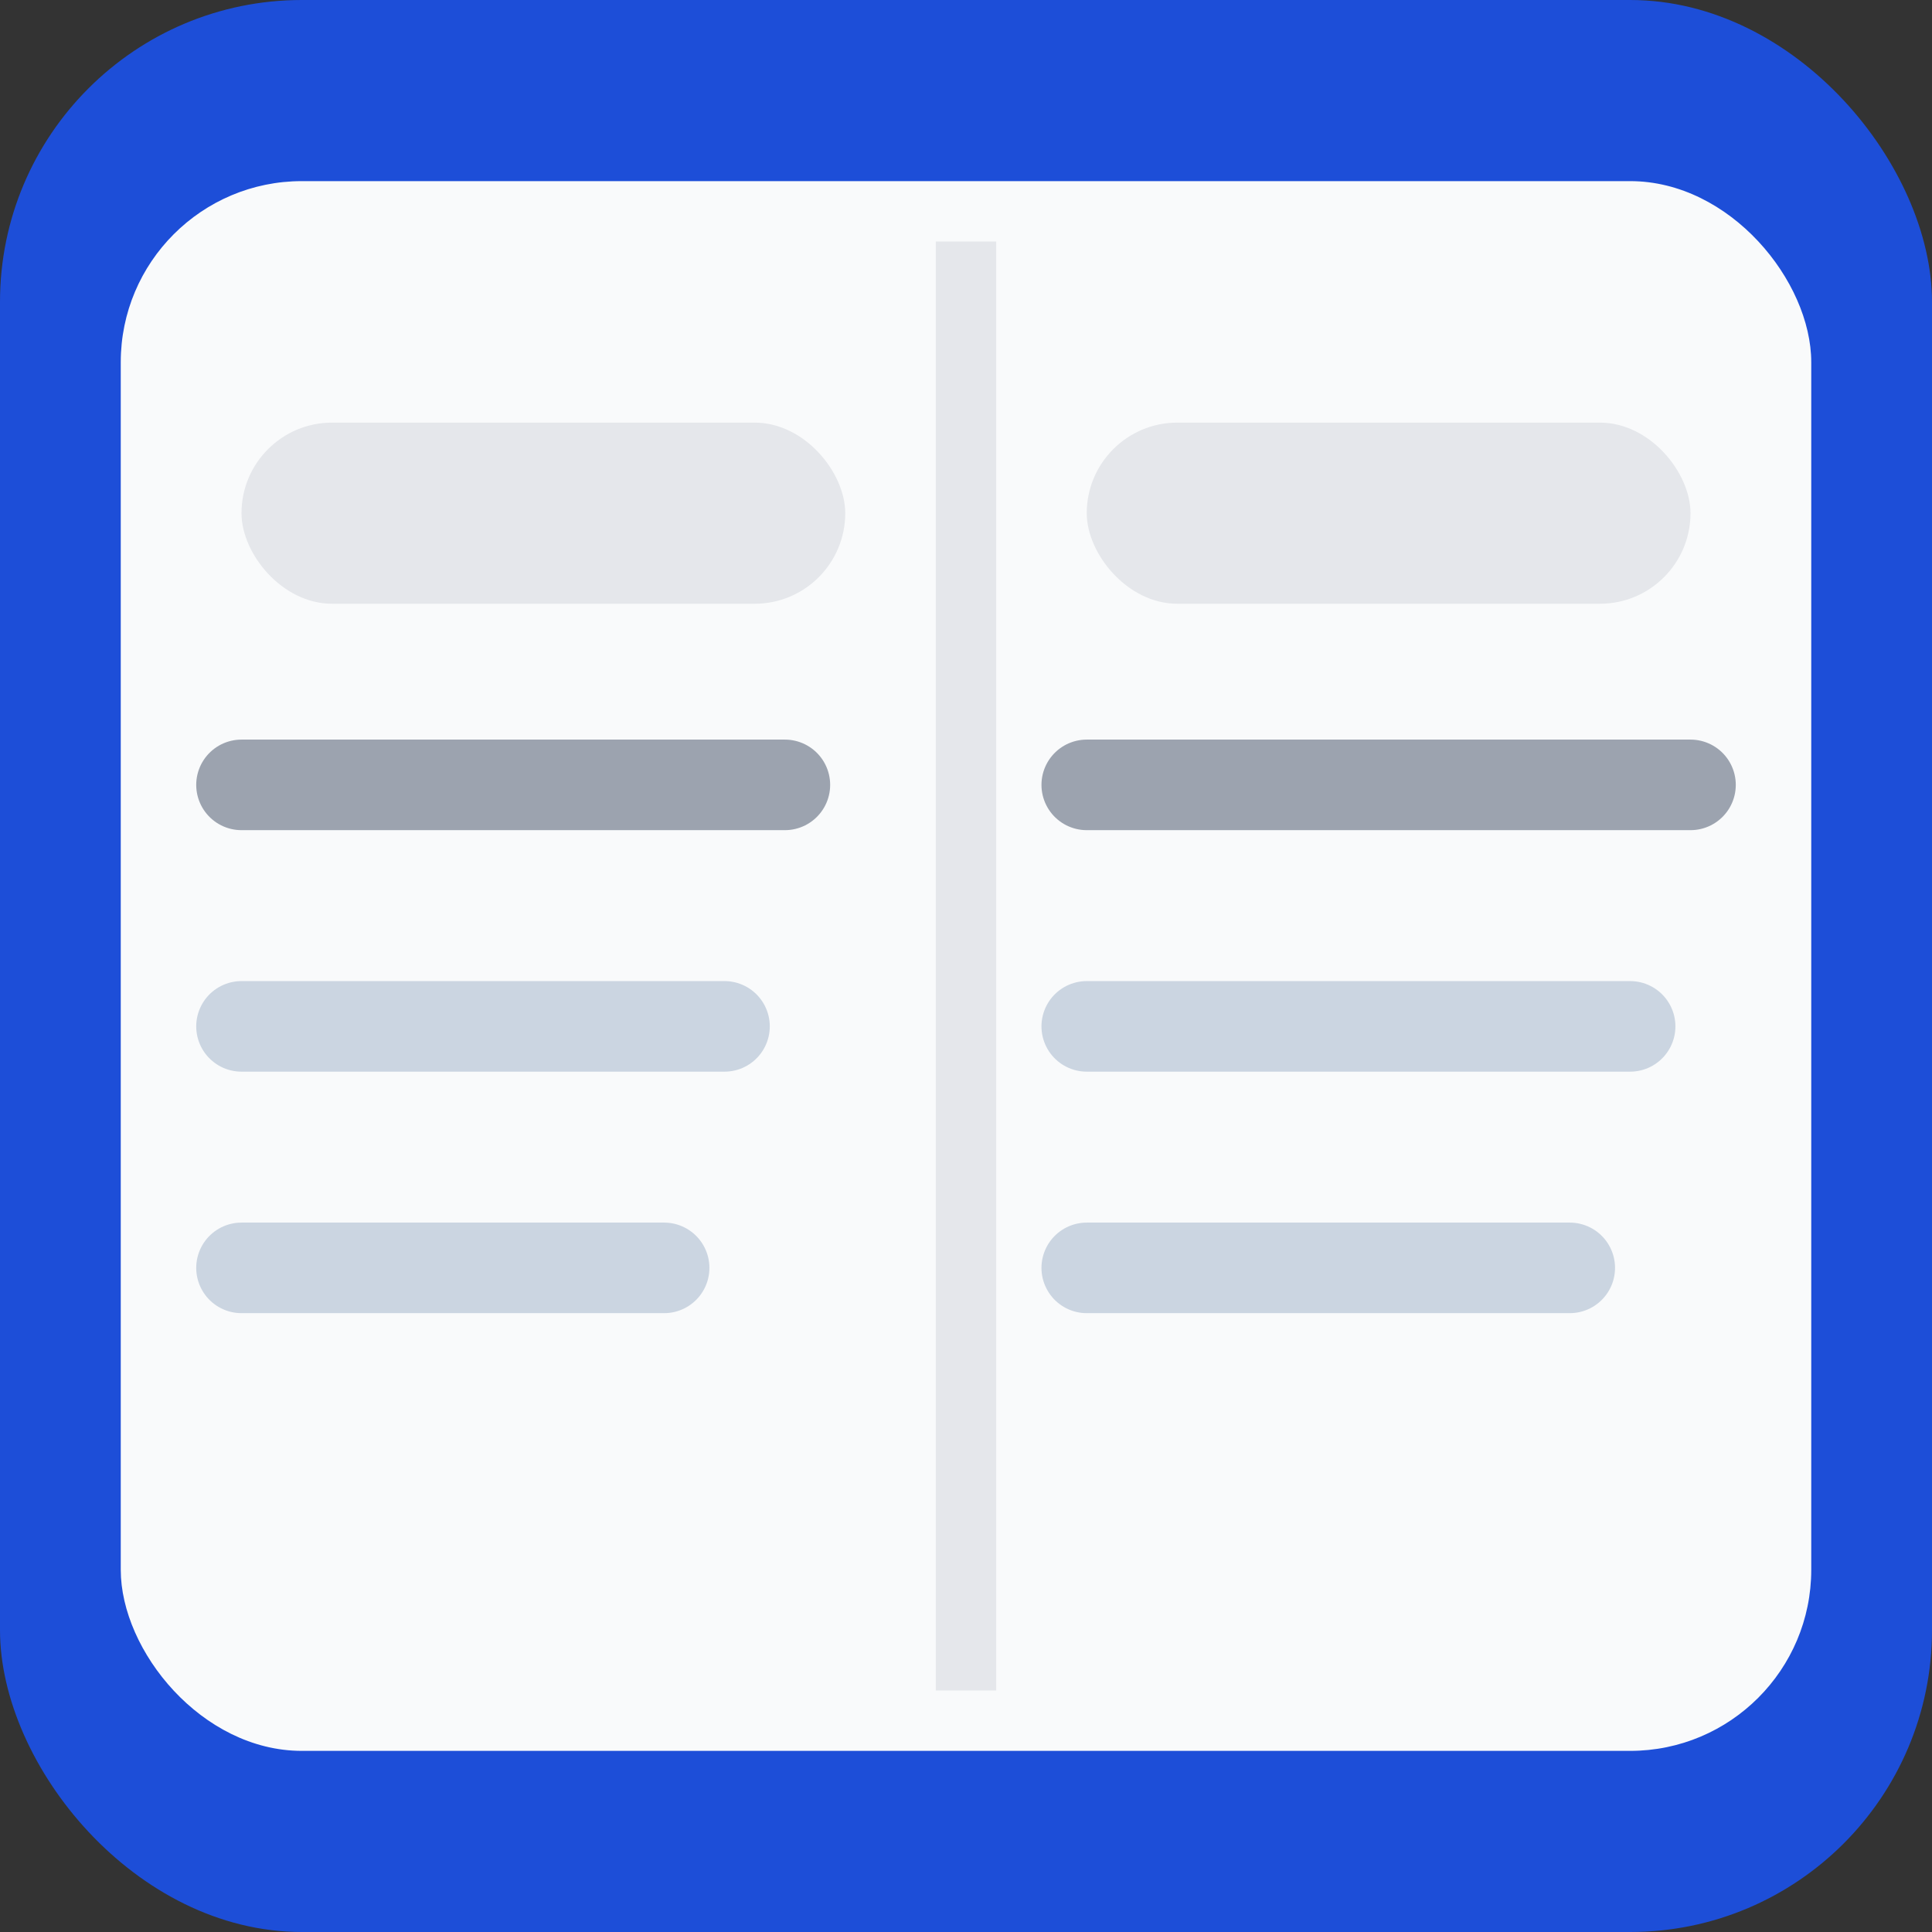
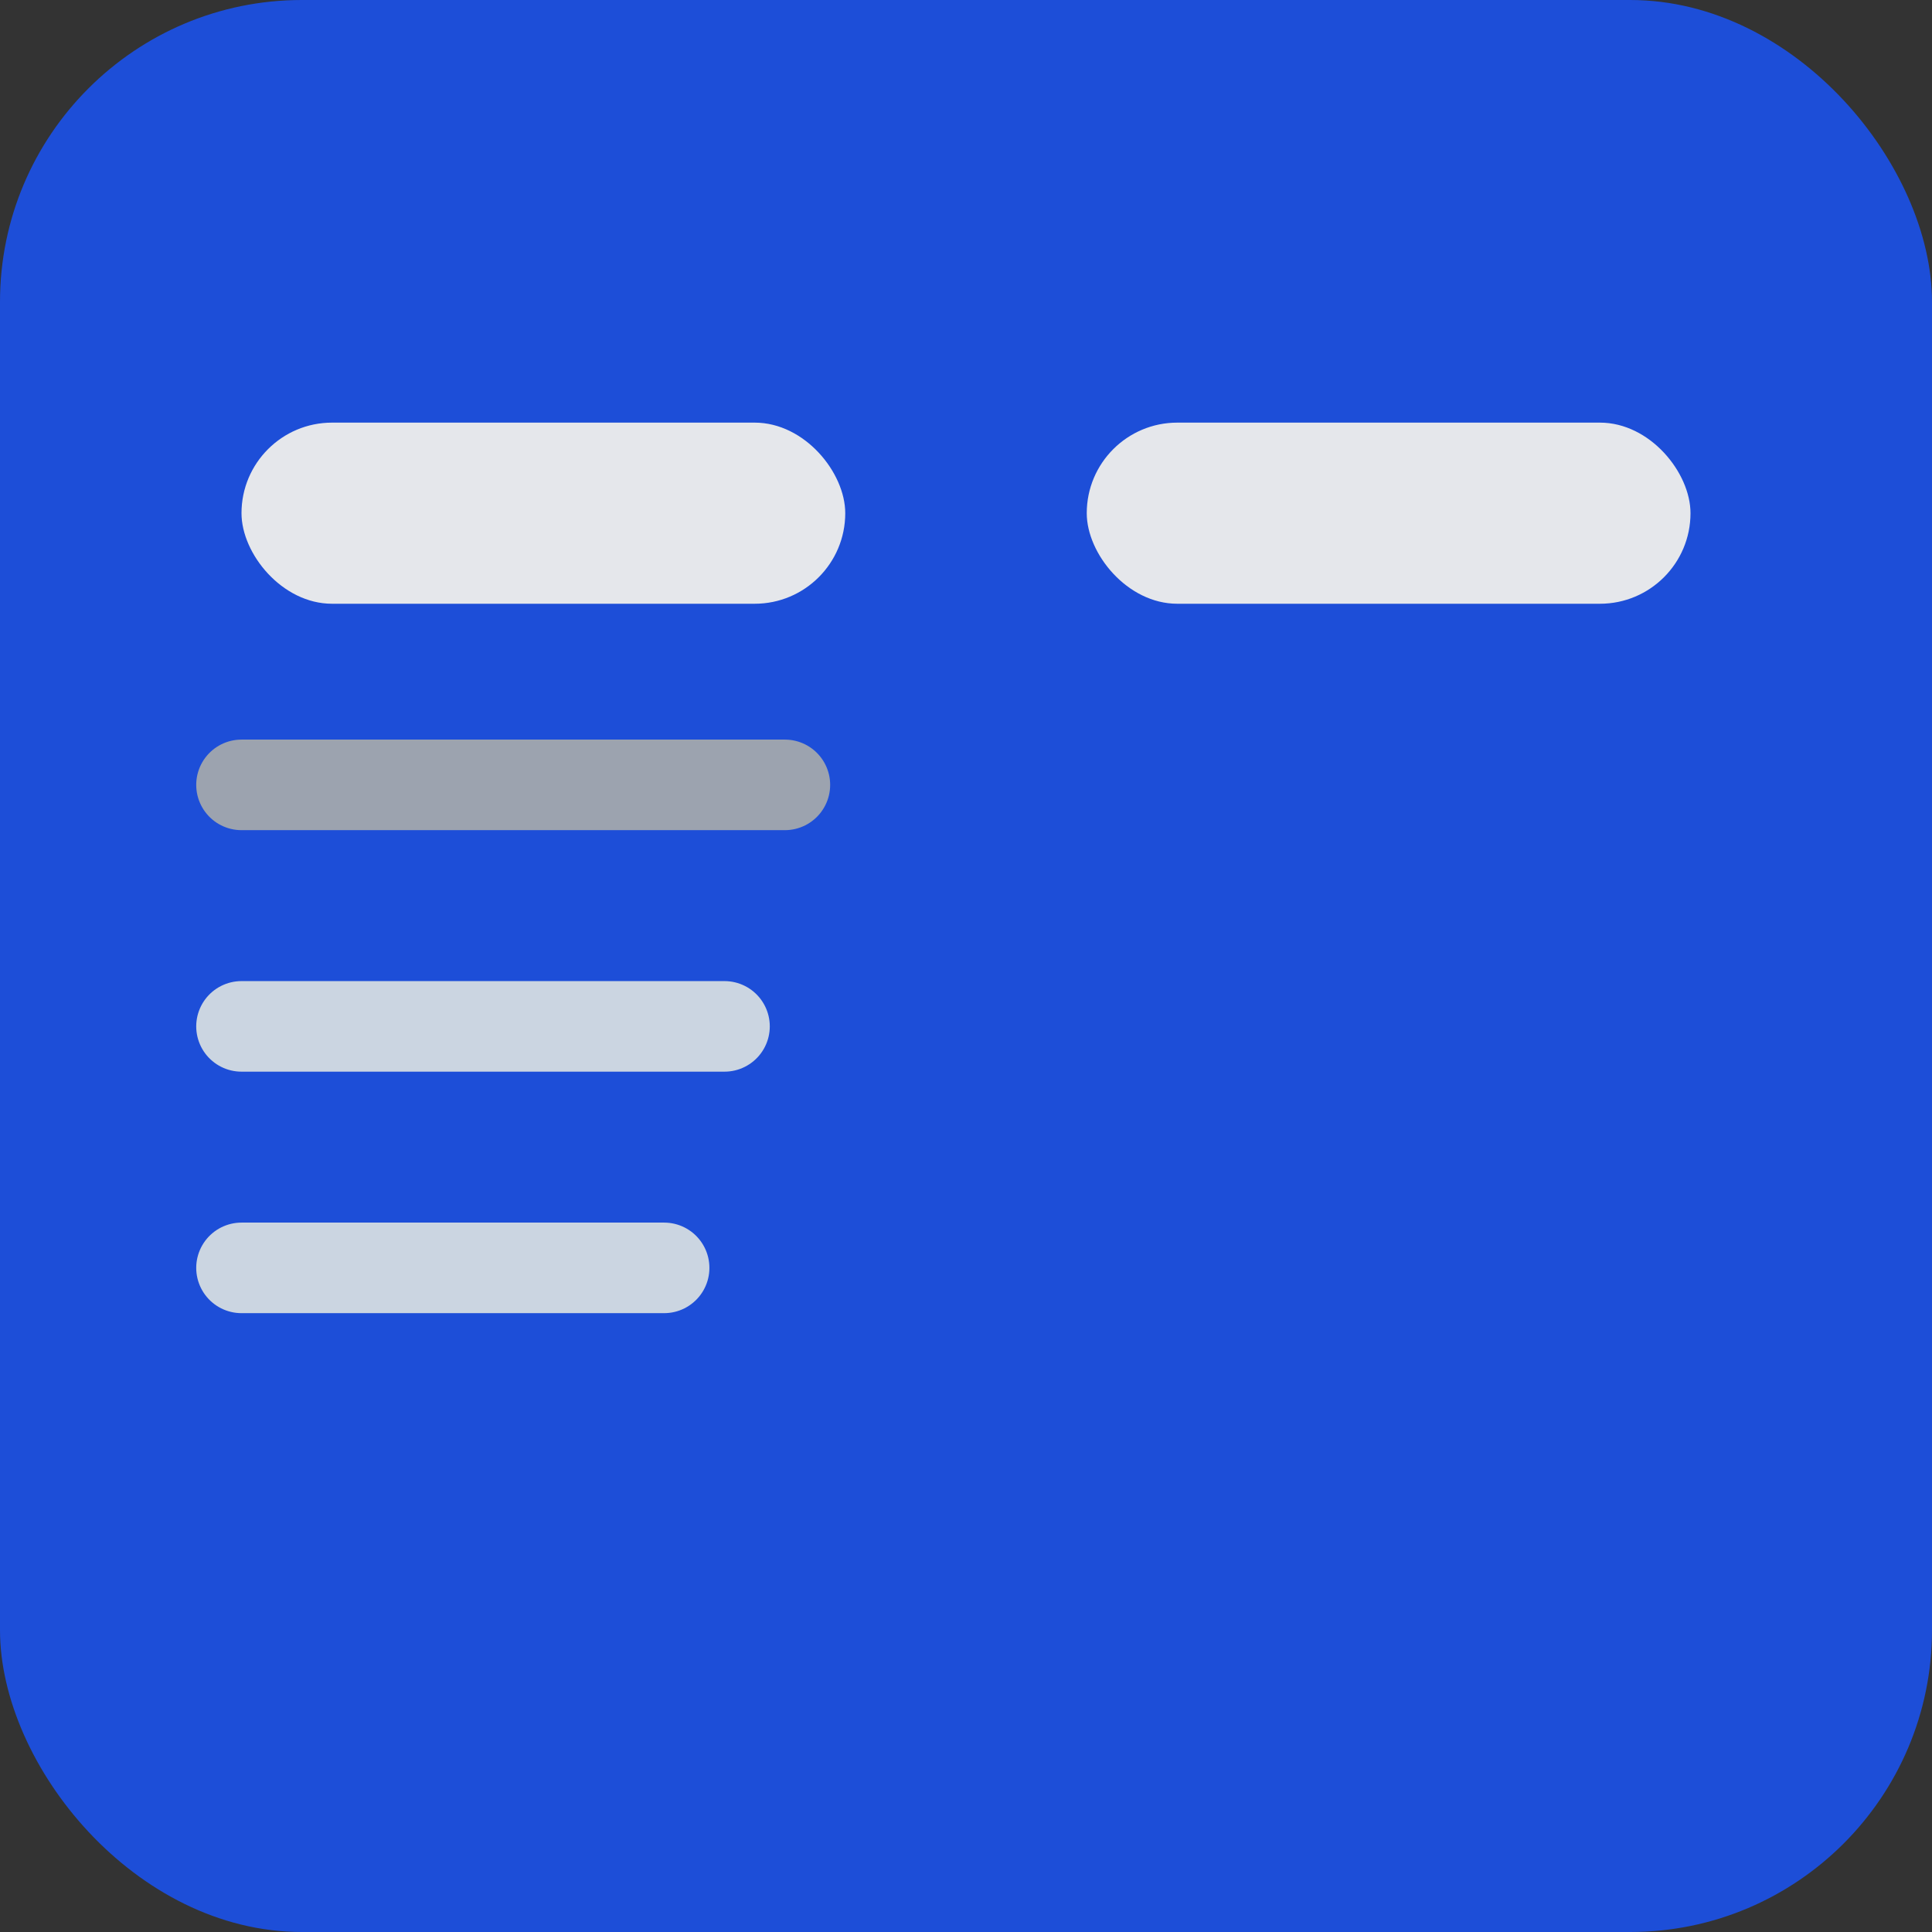
<svg xmlns="http://www.w3.org/2000/svg" viewBox="0 0 64 64">
  <rect x="0" y="0" width="64" height="64" fill="#333333" stroke="none" />
  <rect width="64" height="64" rx="10" fill="#1D4ED8" />
-   <rect x="4" y="6" width="56" height="52" rx="6" fill="#F9FAFB" />
-   <line x1="32" y1="8" x2="32" y2="56" stroke="#E5E7EB" stroke-width="2" />
  <rect x="8" y="14" width="20" height="6" rx="3" fill="#E5E7EB" />
  <line x1="8" y1="26" x2="26" y2="26" stroke="#9CA3AF" stroke-width="3" stroke-linecap="round" />
  <line x1="8" y1="34" x2="24" y2="34" stroke="#CBD5E1" stroke-width="3" stroke-linecap="round" />
  <line x1="8" y1="42" x2="22" y2="42" stroke="#CBD5E1" stroke-width="3" stroke-linecap="round" />
  <rect x="36" y="14" width="20" height="6" rx="3" fill="#E5E7EB" />
-   <line x1="36" y1="26" x2="56" y2="26" stroke="#9CA3AF" stroke-width="3" stroke-linecap="round" />
-   <line x1="36" y1="34" x2="54" y2="34" stroke="#CBD5E1" stroke-width="3" stroke-linecap="round" />
-   <line x1="36" y1="42" x2="52" y2="42" stroke="#CBD5E1" stroke-width="3" stroke-linecap="round" />
</svg>